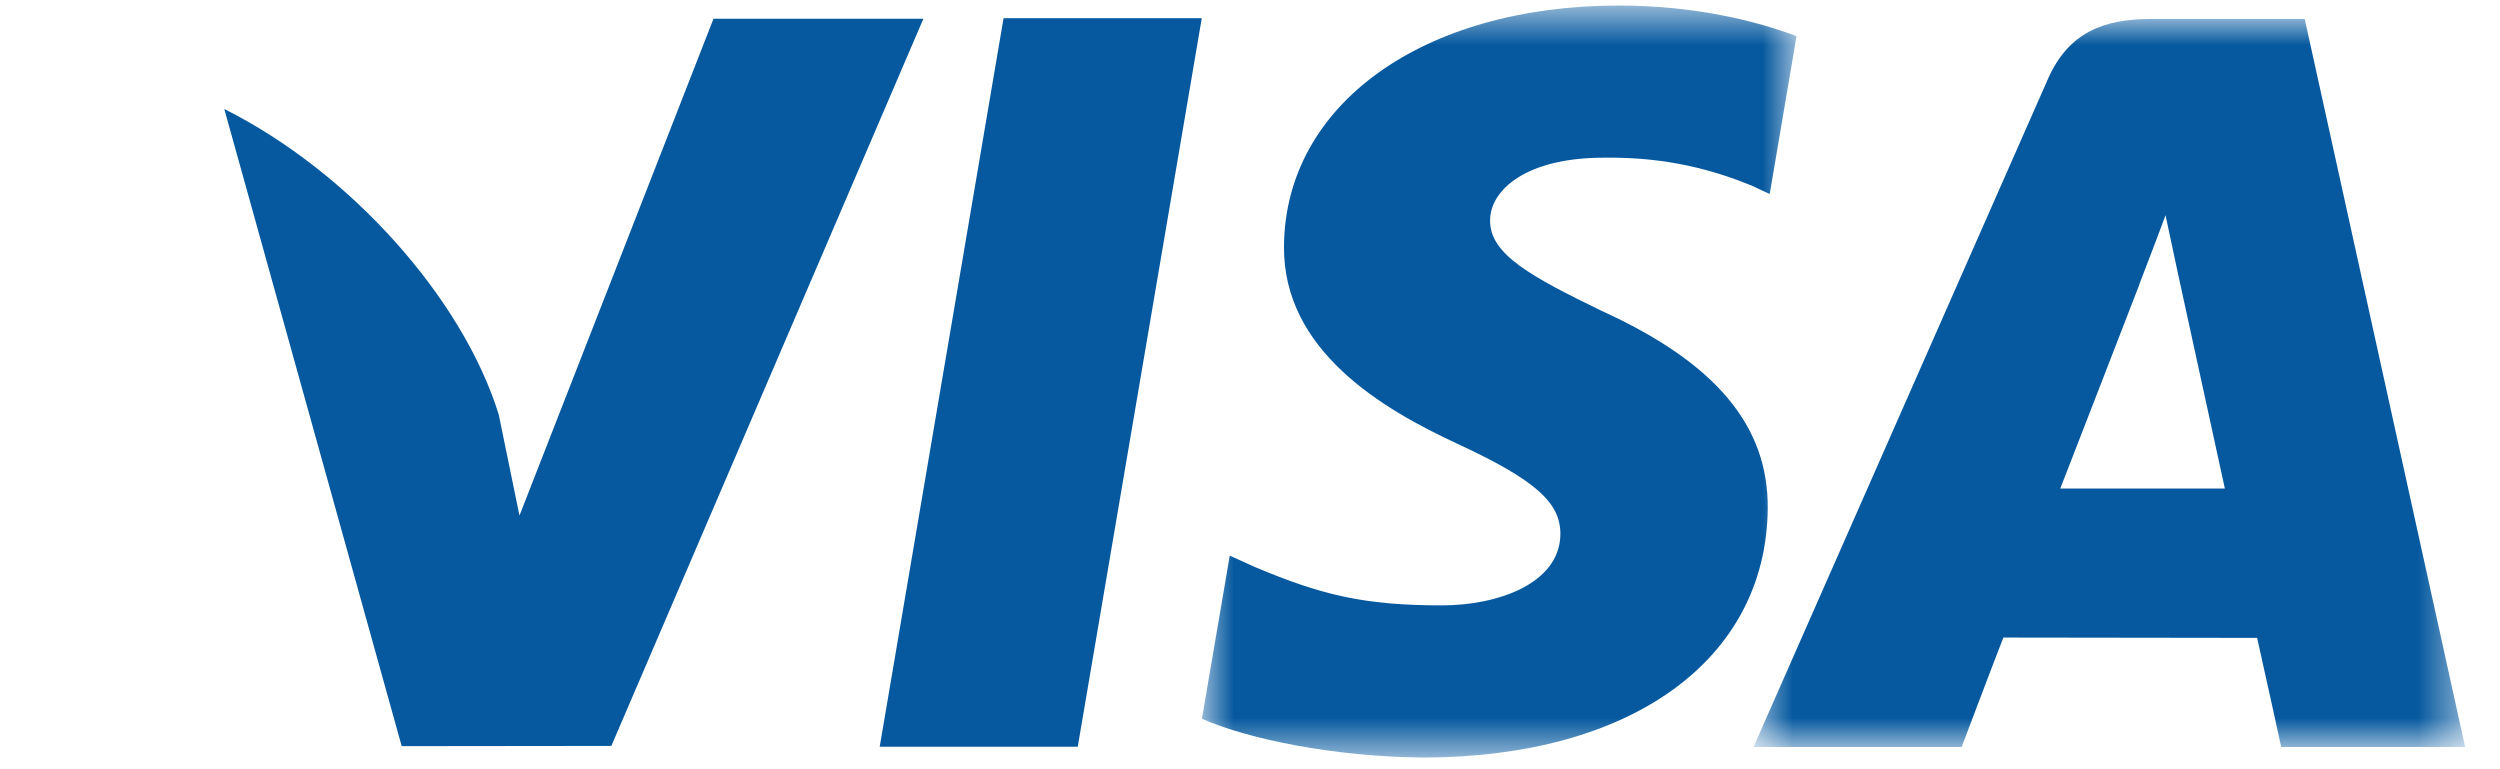
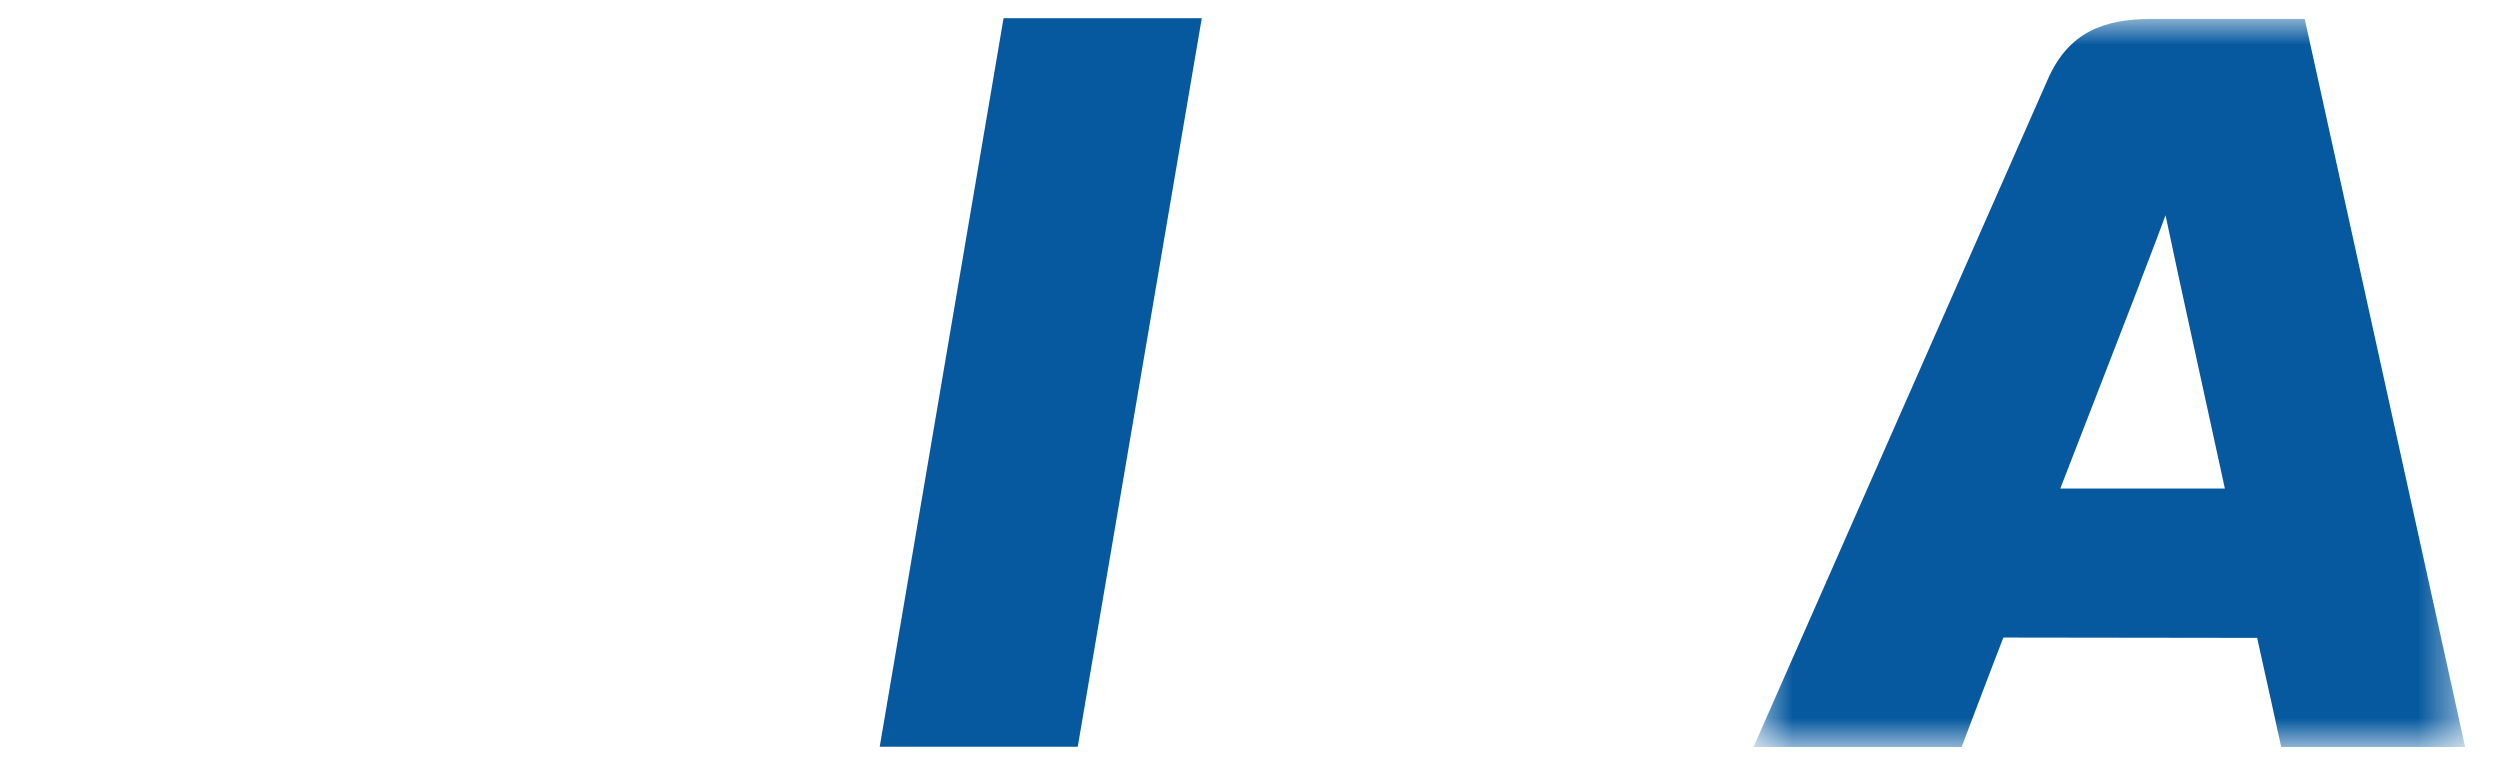
<svg xmlns="http://www.w3.org/2000/svg" xmlns:xlink="http://www.w3.org/1999/xlink" width="52px" height="16px" viewBox="0 0 52 16" version="1.1">
  <title>Group 13</title>
  <desc>Created with Sketch.</desc>
  <defs>
-     <polygon id="path-1" points="0.842 0.683 13.21 0.683 13.21 16.325 0.842 16.325" />
    <polygon id="path-3" points="0.684 0.962 15.485 0.962 15.485 16.106 0.684 16.106" />
  </defs>
  <g id="Symbols" stroke="none" stroke-width="1" fill="none" fill-rule="evenodd">
    <g id="elementen/footer" transform="translate(-1024, -774)">
      <g id="Group" transform="translate(0, -45)">
        <g id="elementen/footer">
          <g id="Page-1" transform="translate(1024, 818)">
            <g id="Group-13" transform="translate(0, 0.432)">
              <g id="Group-4" transform="translate(24.158, 0)">
                <mask id="mask-2" fill="white">
                  <use xlink:href="#path-1" />
                </mask>
                <g id="Clip-3" />
-                 <path d="M13.21,1.32 C12.394,1.012 11.114,0.683 9.516,0.683 C5.443,0.683 2.575,2.738 2.549,5.684 C2.526,7.862 4.597,9.077 6.161,9.801 C7.766,10.545 8.305,11.019 8.298,11.681 C8.287,12.697 7.016,13.16 5.831,13.16 C4.182,13.16 3.306,12.932 1.952,12.366 L1.421,12.125 L0.842,15.518 C1.803,15.942 3.585,16.308 5.434,16.325 C9.767,16.325 12.579,14.294 12.611,11.148 C12.627,9.425 11.529,8.114 9.152,7.032 C7.71,6.33 6.826,5.862 6.836,5.152 C6.836,4.522 7.583,3.848 9.197,3.848 C10.545,3.828 11.522,4.122 12.281,4.43 L12.652,4.604 L13.21,1.32 Z" id="Fill-2" fill="#06599F" mask="url(#mask-2)" />
+                 <path d="M13.21,1.32 C12.394,1.012 11.114,0.683 9.516,0.683 C5.443,0.683 2.575,2.738 2.549,5.684 C2.526,7.862 4.597,9.077 6.161,9.801 C7.766,10.545 8.305,11.019 8.298,11.681 C8.287,12.697 7.016,13.16 5.831,13.16 L1.421,12.125 L0.842,15.518 C1.803,15.942 3.585,16.308 5.434,16.325 C9.767,16.325 12.579,14.294 12.611,11.148 C12.627,9.425 11.529,8.114 9.152,7.032 C7.71,6.33 6.826,5.862 6.836,5.152 C6.836,4.522 7.583,3.848 9.197,3.848 C10.545,3.828 11.522,4.122 12.281,4.43 L12.652,4.604 L13.21,1.32 Z" id="Fill-2" fill="#06599F" mask="url(#mask-2)" />
              </g>
              <g id="Group-7" transform="translate(35.789, 0)">
                <mask id="mask-4" fill="white">
                  <use xlink:href="#path-3" />
                </mask>
                <g id="Clip-6" />
                <path d="M7.065,10.729 C7.407,9.855 8.707,6.493 8.707,6.493 C8.685,6.534 9.046,5.615 9.254,5.045 L9.533,6.352 C9.533,6.352 10.322,9.97 10.488,10.729 L7.065,10.729 Z M12.149,0.962 L8.964,0.962 C7.977,0.962 7.238,1.232 6.805,2.218 L0.684,16.106 L5.013,16.106 C5.013,16.106 5.719,14.239 5.881,13.829 C6.353,13.829 10.557,13.836 11.159,13.836 C11.281,14.366 11.66,16.106 11.66,16.106 L15.486,16.106 L12.149,0.962 Z" id="Fill-5" fill="#06599F" mask="url(#mask-4)" />
              </g>
-               <path d="M14.841,0.957 L10.805,11.292 L10.374,9.192 C9.624,6.771 7.283,4.147 4.665,2.835 L8.355,16.088 L12.716,16.083 L19.207,0.957 L14.841,0.957 Z" id="Fill-8" fill="#06599F" />
              <polygon id="Fill-1" fill="#06599F" points="20.874 0.946 18.298 16.1 22.417 16.1 24.997 0.946" />
            </g>
          </g>
        </g>
      </g>
    </g>
  </g>
</svg>